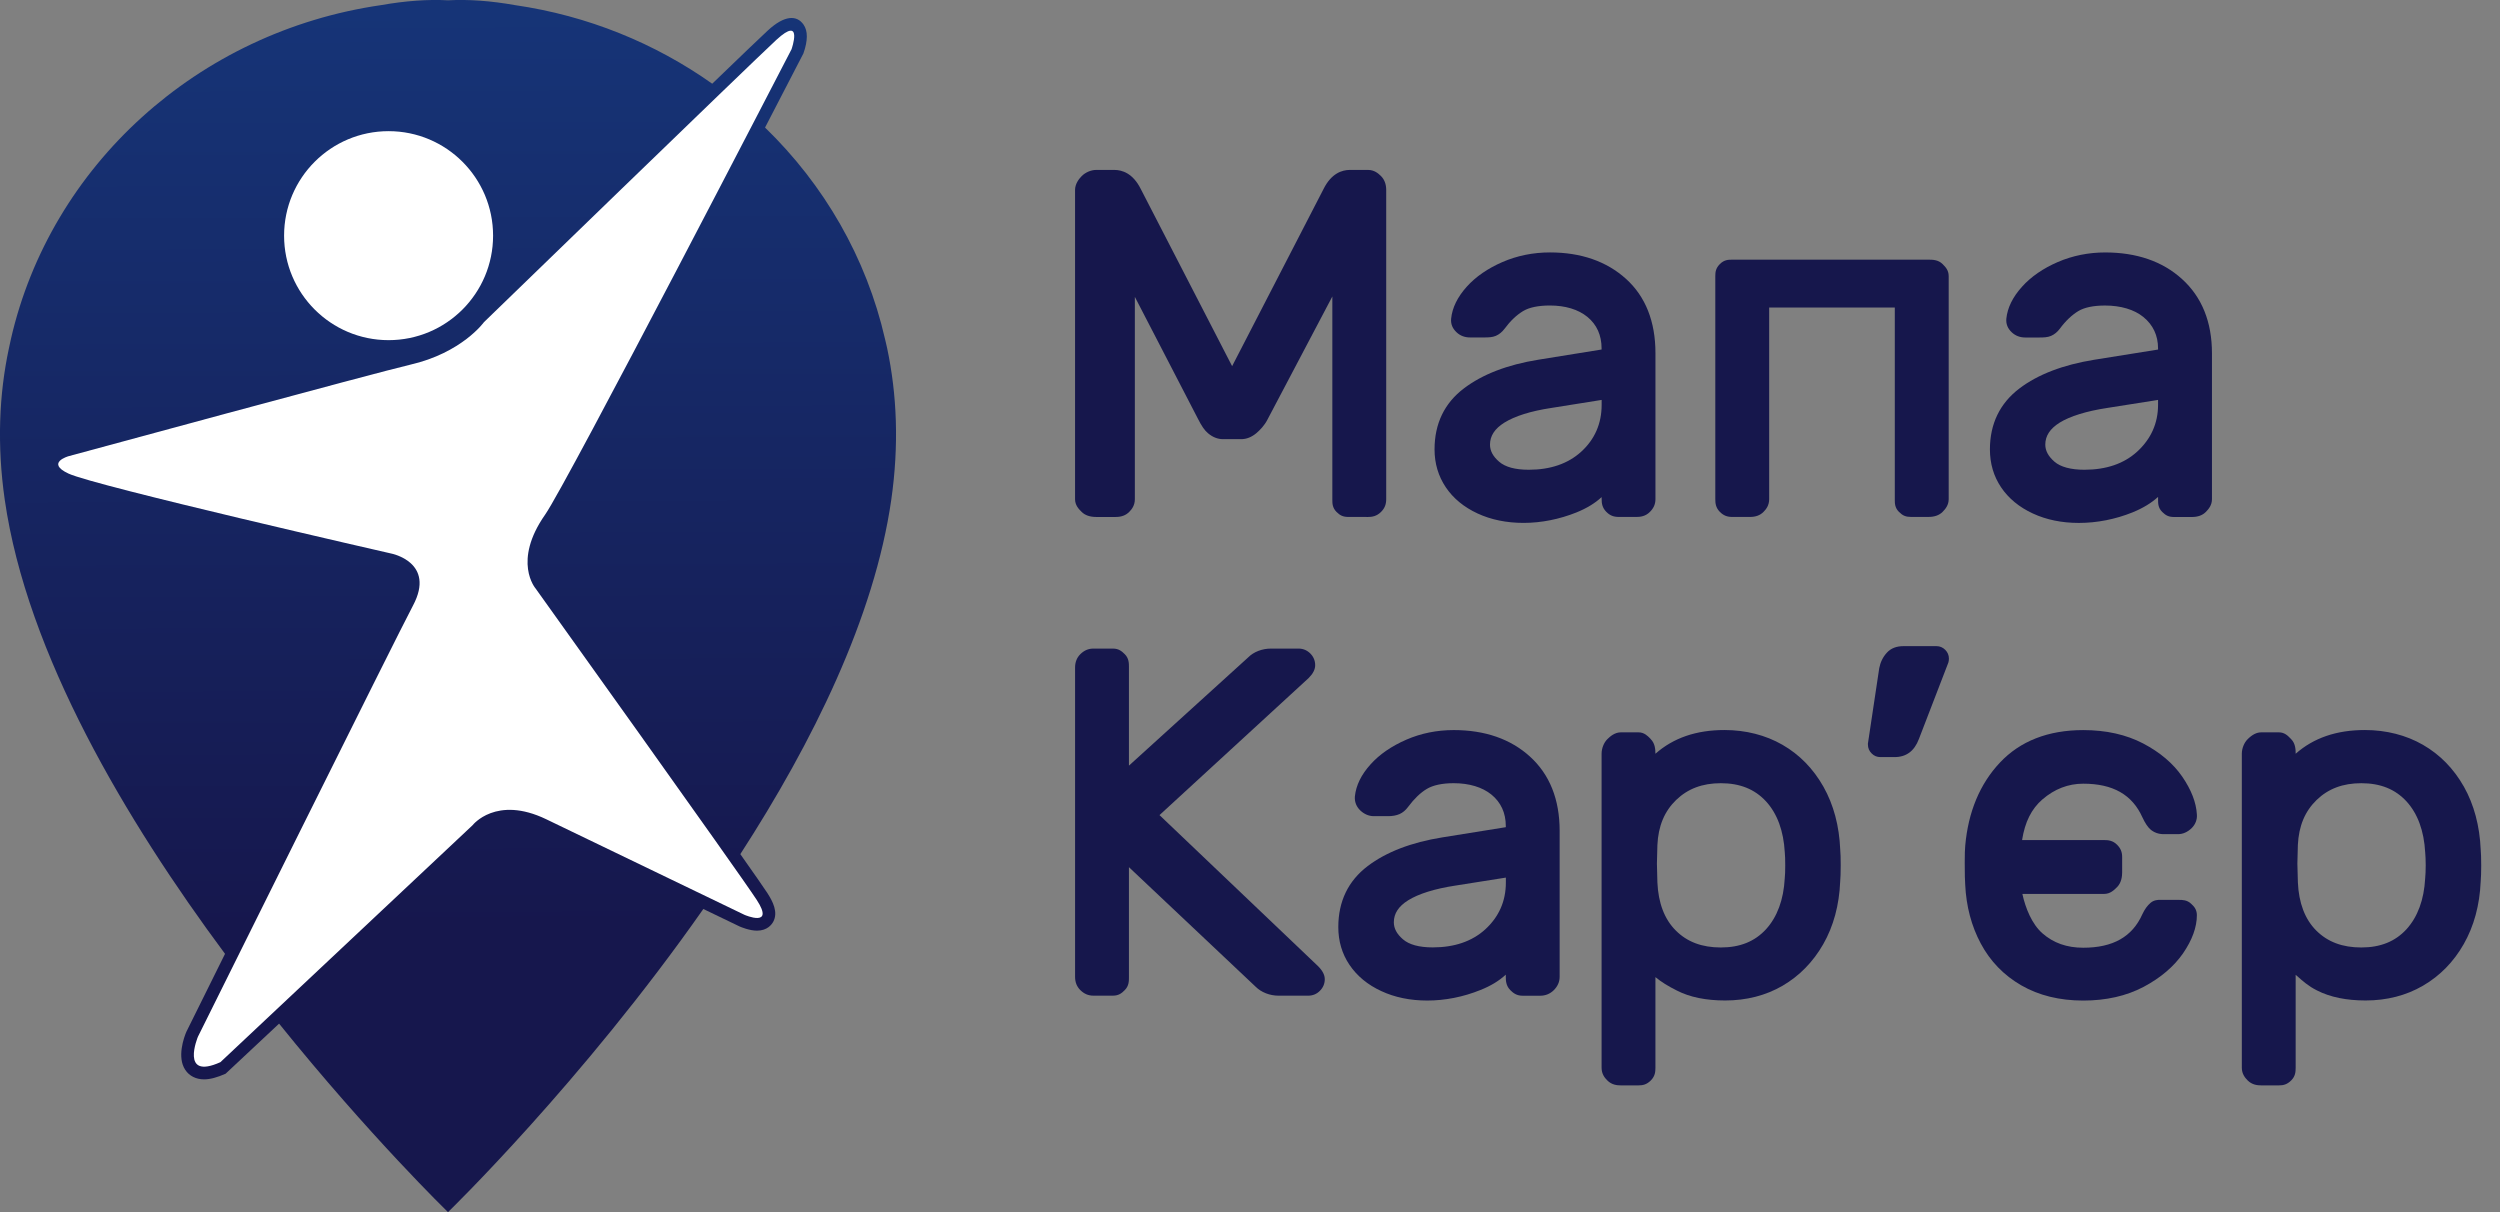
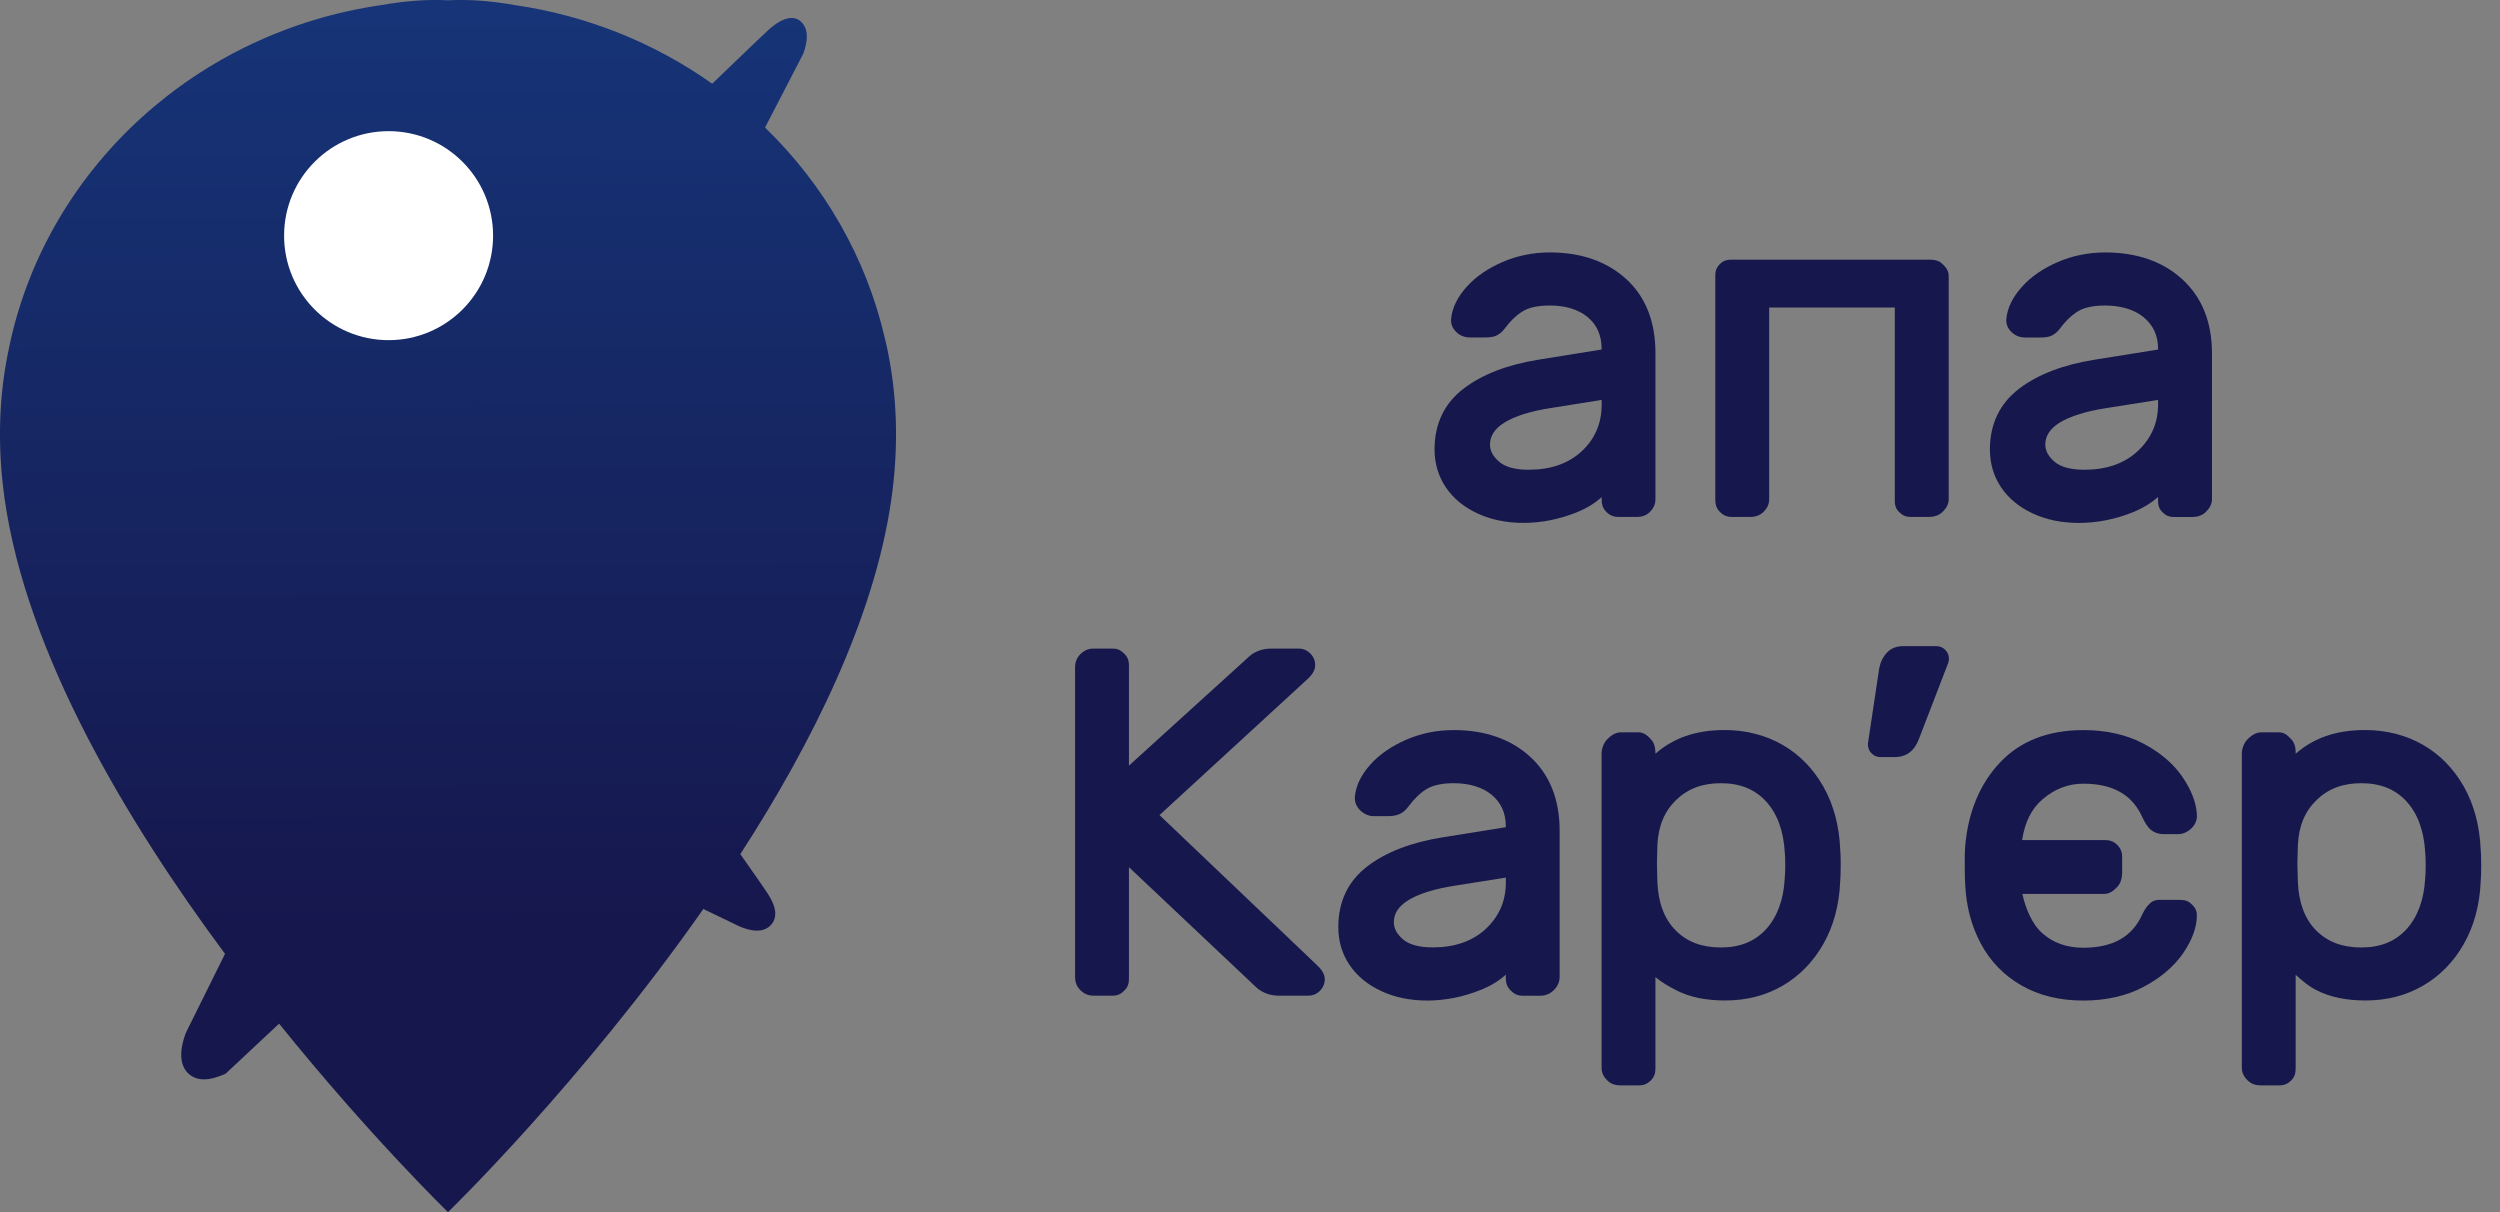
<svg xmlns="http://www.w3.org/2000/svg" version="1.1" id="Layer_1" x="0px" y="0px" width="99px" height="48px" viewBox="0 0 99 48" enable-background="new 0 0 99 48" xml:space="preserve">
  <rect x="0" y="0" width="99" height="48" fill="#808080" stroke="none" />
  <g>
    <linearGradient id="SVGID_1_" gradientUnits="userSpaceOnUse" x1="332.865" y1="552.636" x2="332.997" y2="597.65" gradientTransform="matrix(1 0 0 1 -315.199 -560.92)">
      <stop offset="0" style="stop-color:#163B81" />
      <stop offset="1" style="stop-color:#16174D" />
    </linearGradient>
    <path fill="url(#SVGID_1_)" d="M35.131,13.788c-0.021-0.079-0.036-0.155-0.053-0.231c-0.01-0.043-0.021-0.085-0.03-0.127   c-0.738-3.23-2.419-6.118-4.752-8.379c0.84-1.618,1.425-2.75,1.52-2.937c0.179-0.509,0.179-0.894,0.003-1.142   c-0.263-0.374-0.742-0.385-1.417,0.239c-0.27,0.248-1.1,1.045-2.198,2.104c-2.257-1.598-4.921-2.694-7.813-3.113   c-0.953-0.169-1.849-0.235-2.648-0.19c-0.802-0.044-1.697,0.022-2.648,0.19C7.82,1.254,1.999,6.572,0.431,13.432   c-0.008,0.041-0.021,0.083-0.026,0.123c-0.018,0.078-0.032,0.155-0.051,0.233c-0.391,1.828-0.477,3.829-0.166,6.002   c0.879,6.109,4.805,12.705,8.723,17.982c-0.844,1.698-1.443,2.906-1.532,3.089c-0.096,0.228-0.377,1.003-0.042,1.507   c0.159,0.24,0.427,0.375,0.744,0.375c0.241,0,0.519-0.076,0.852-0.223l2.119-1.984c3.6,4.469,6.689,7.465,6.689,7.465   s5.305-5.143,10.111-12.005l1.432,0.69c0.063,0.028,0.396,0.168,0.694,0.168c0.407,0,0.584-0.245,0.641-0.35   c0.206-0.377-0.017-0.807-0.231-1.139c-0.138-0.209-0.526-0.77-1.071-1.541c2.863-4.426,5.309-9.373,5.978-14.035   C35.606,17.616,35.518,15.615,35.131,13.788z" />
    <g>
-       <path fill="#16174C" d="M54.177,20.472c0.145,0,0.336-0.023,0.511-0.199c0.144-0.142,0.206-0.298,0.206-0.505V7.522    c0-0.225-0.071-0.415-0.206-0.549c-0.113-0.114-0.274-0.244-0.511-0.244h-0.722c-0.306,0-0.733,0.131-1.044,0.758L48.792,14.5    l-3.618-7.017c-0.312-0.625-0.741-0.754-1.046-0.754h-0.721c-0.198,0-0.425,0.095-0.571,0.244c-0.099,0.099-0.264,0.3-0.264,0.549    v12.246c0,0.242,0.151,0.395,0.263,0.505c0.13,0.13,0.327,0.199,0.572,0.199h0.777c0.224,0,0.397-0.065,0.531-0.199    c0.104-0.104,0.225-0.257,0.225-0.505v-8.012l2.504,4.838c0.139,0.277,0.259,0.45,0.39,0.56c0.186,0.157,0.387,0.237,0.596,0.237    h0.722c0.209,0,0.41-0.08,0.599-0.237c0.136-0.115,0.324-0.305,0.442-0.541l2.568-4.873v8.047c0,0.142-0.001,0.319,0.165,0.485    c0.146,0.147,0.269,0.199,0.472,0.199L54.177,20.472L54.177,20.472z" />
      <path fill="#16174C" d="M63.425,19.768c0,0.164,0.023,0.34,0.188,0.504c0.141,0.141,0.283,0.199,0.494,0.199h0.701    c0.142,0,0.352-0.021,0.528-0.199c0.15-0.149,0.22-0.311,0.22-0.505v-5.781c0-1.252-0.392-2.243-1.166-2.943    c-0.77-0.695-1.783-1.047-3.012-1.047c-0.66,0-1.293,0.127-1.877,0.379c-0.583,0.253-1.062,0.582-1.418,0.979    c-0.367,0.409-0.575,0.834-0.618,1.265c-0.02,0.209,0.052,0.387,0.216,0.541c0.143,0.135,0.323,0.203,0.532,0.203h0.568    c0.153,0,0.316-0.004,0.453-0.063c0.134-0.058,0.245-0.149,0.344-0.278c0.23-0.312,0.478-0.547,0.736-0.703    c0.244-0.146,0.603-0.221,1.063-0.221c0.609,0,1.122,0.155,1.483,0.45c0.372,0.305,0.563,0.725,0.563,1.249v0.044l-2.506,0.404    c-1.222,0.197-2.215,0.579-2.945,1.135c-0.774,0.585-1.164,1.399-1.164,2.417c0,0.555,0.15,1.059,0.444,1.497    c0.295,0.44,0.72,0.79,1.261,1.04c0.534,0.248,1.149,0.373,1.823,0.373c0.696,0,1.419-0.144,2.093-0.415    c0.407-0.165,0.735-0.365,0.995-0.606L63.425,19.768L63.425,19.768L63.425,19.768z M63.425,15.837v0.197    c0,0.741-0.273,1.365-0.809,1.853c-0.521,0.475-1.22,0.715-2.075,0.715c-0.538,0-0.935-0.107-1.179-0.321    c-0.241-0.209-0.358-0.429-0.358-0.674c0-0.346,0.186-0.631,0.567-0.87c0.419-0.261,1.045-0.458,1.858-0.582L63.425,15.837z" />
      <path fill="#16174C" d="M76.371,10.283h-7.773c-0.148,0-0.317,0-0.489,0.172c-0.17,0.17-0.183,0.323-0.183,0.479v8.833    c0,0.156,0.013,0.336,0.183,0.506c0.142,0.14,0.283,0.198,0.489,0.198H69.3c0.226,0,0.4-0.065,0.533-0.198    c0.104-0.104,0.226-0.257,0.226-0.506v-7.589h4.975v7.61c0,0.142-0.001,0.318,0.166,0.484c0.147,0.147,0.27,0.198,0.473,0.198h0.7    c0.234,0,0.419-0.066,0.552-0.198c0.12-0.121,0.243-0.276,0.243-0.505v-8.833c0-0.234-0.127-0.362-0.245-0.48    C76.75,10.283,76.522,10.283,76.371,10.283z" />
      <path fill="#16174C" d="M83.365,9.997c-0.661,0-1.292,0.128-1.876,0.379c-0.583,0.252-1.062,0.582-1.417,0.979    c-0.37,0.41-0.577,0.833-0.621,1.265c-0.018,0.21,0.052,0.387,0.216,0.541c0.145,0.135,0.324,0.204,0.532,0.204h0.568    c0.156,0,0.318-0.005,0.453-0.063c0.134-0.058,0.246-0.149,0.345-0.279c0.229-0.312,0.479-0.547,0.736-0.704    c0.244-0.146,0.602-0.22,1.063-0.22c0.617,0,1.153,0.16,1.51,0.451c0.39,0.316,0.585,0.737,0.585,1.248v0.044l-2.53,0.405    c-1.231,0.199-2.227,0.58-2.958,1.135c-0.776,0.588-1.17,1.401-1.17,2.416c0,0.559,0.149,1.063,0.441,1.497    c0.295,0.441,0.722,0.791,1.261,1.04c0.534,0.248,1.148,0.373,1.821,0.373c0.713,0,1.444-0.144,2.118-0.415    c0.413-0.167,0.754-0.374,1.018-0.616v0.113c0,0.143-0.001,0.319,0.165,0.484c0.146,0.147,0.27,0.199,0.471,0.199h0.702    c0.235,0,0.422-0.066,0.552-0.199c0.12-0.121,0.244-0.275,0.244-0.506v-5.781c0-1.238-0.4-2.229-1.192-2.943    C85.633,10.349,84.611,9.997,83.365,9.997z M85.459,15.837v0.197c0,0.726-0.28,1.351-0.83,1.853    c-0.522,0.475-1.224,0.715-2.087,0.715c-0.535,0-0.945-0.11-1.187-0.321c-0.242-0.211-0.361-0.432-0.361-0.674    c0-0.347,0.186-0.631,0.568-0.87c0.408-0.254,1.057-0.456,1.881-0.582L85.459,15.837z" />
      <path fill="#16174C" d="M45.916,32.278l5.907-5.428c0.174-0.174,0.258-0.342,0.258-0.508c0-0.179-0.066-0.337-0.192-0.463    c-0.127-0.127-0.286-0.195-0.462-0.195h-1.101c-0.344,0-0.684,0.131-0.897,0.348l-4.723,4.287v-3.908c0-0.145,0-0.34-0.164-0.504    c-0.123-0.122-0.242-0.223-0.471-0.223h-0.775c-0.197,0-0.366,0.074-0.516,0.223c-0.138,0.137-0.207,0.315-0.207,0.53v12.243    c0,0.215,0.067,0.387,0.207,0.527c0.147,0.146,0.315,0.221,0.516,0.221h0.775c0.232,0,0.352-0.1,0.471-0.221    c0.164-0.164,0.164-0.359,0.164-0.501V34.34l5.018,4.735c0.221,0.221,0.56,0.354,0.908,0.354h1.175    c0.175,0,0.336-0.065,0.461-0.193c0.127-0.125,0.193-0.283,0.193-0.459c0-0.166-0.084-0.334-0.264-0.515L45.916,32.278z" />
      <path fill="#16174C" d="M57.568,28.911c-0.661,0-1.293,0.126-1.875,0.379c-0.585,0.254-1.063,0.581-1.42,0.98    c-0.367,0.406-0.575,0.832-0.619,1.264c-0.02,0.214,0.058,0.412,0.215,0.561c0.154,0.147,0.342,0.225,0.534,0.225h0.567    c0.171,0,0.323-0.026,0.453-0.083c0.124-0.055,0.24-0.149,0.343-0.29c0.235-0.315,0.482-0.555,0.738-0.707    c0.246-0.146,0.604-0.225,1.063-0.225c0.616,0,1.132,0.158,1.493,0.45c0.377,0.308,0.57,0.729,0.57,1.247v0.045l-2.516,0.404    c-1.227,0.197-2.22,0.58-2.952,1.135c-0.773,0.586-1.165,1.4-1.165,2.417c0,0.555,0.148,1.06,0.442,1.494    c0.297,0.441,0.72,0.792,1.262,1.041c0.534,0.249,1.146,0.374,1.823,0.374c0.701,0,1.428-0.144,2.1-0.417    c0.409-0.161,0.743-0.366,1.006-0.609v0.087c0,0.13,0,0.349,0.179,0.527c0.113,0.115,0.25,0.221,0.484,0.221h0.702    c0.208,0,0.393-0.078,0.537-0.221c0.152-0.152,0.23-0.33,0.23-0.527V32.9c0-1.245-0.397-2.235-1.178-2.942    C59.819,29.264,58.803,28.911,57.568,28.911z M59.632,34.753v0.196c0,0.735-0.273,1.356-0.815,1.853    c-0.521,0.475-1.221,0.715-2.08,0.715c-0.54,0-0.938-0.109-1.182-0.322c-0.242-0.208-0.359-0.429-0.359-0.672    c0-0.348,0.185-0.632,0.567-0.871c0.411-0.257,1.056-0.459,1.866-0.582L59.632,34.753z" />
      <path fill="#16174C" d="M72.208,31.153c-0.405-0.715-0.95-1.273-1.624-1.66c-0.661-0.381-1.453-0.584-2.289-0.584    c-1.127,0-2.027,0.311-2.74,0.939v-0.002c0-0.182-0.021-0.412-0.184-0.574l-0.028-0.033c-0.1-0.1-0.235-0.238-0.458-0.238h-0.702    c-0.235,0-0.417,0.156-0.533,0.271c-0.138,0.139-0.227,0.363-0.227,0.576v12.437c0,0.243,0.121,0.395,0.227,0.5    c0.174,0.177,0.388,0.196,0.533,0.196h0.702c0.175,0,0.326-0.034,0.488-0.196c0.167-0.168,0.182-0.341,0.182-0.5v-3.591    c0.221,0.184,0.501,0.359,0.844,0.529c0.515,0.266,1.161,0.396,1.916,0.396c0.841,0,1.605-0.196,2.271-0.581    c0.67-0.391,1.213-0.945,1.616-1.651c0.405-0.709,0.631-1.545,0.669-2.473c0.013-0.14,0.021-0.367,0.021-0.65    c0-0.287-0.006-0.496-0.019-0.617C72.835,32.704,72.61,31.866,72.208,31.153z M68.145,31.015c0.759,0,1.343,0.237,1.789,0.719    c0.445,0.486,0.696,1.165,0.744,2.025c0.012,0.119,0.017,0.289,0.017,0.508c0,0.217-0.005,0.387-0.019,0.517    c-0.046,0.849-0.297,1.526-0.742,2.015c-0.446,0.484-1.028,0.721-1.789,0.721c-0.75,0-1.335-0.221-1.784-0.672    c-0.448-0.445-0.692-1.09-0.728-1.903l-0.019-0.747l0.019-0.735c0.035-0.753,0.278-1.334,0.742-1.784    C66.84,31.231,67.418,31.015,68.145,31.015z" />
      <path fill="#16174C" d="M86.768,35.788c-0.16-0.152-0.349-0.152-0.461-0.152h-0.031l-0.73-0.002c-0.079,0-0.244,0-0.382,0.117    c-0.132,0.113-0.235,0.258-0.327,0.453c-0.398,0.894-1.165,1.326-2.341,1.326c-0.651,0-1.179-0.188-1.616-0.57    c-0.419-0.367-0.674-1.006-0.794-1.561h3.242c0.236,0,0.394-0.154,0.509-0.271c0.176-0.175,0.2-0.438,0.2-0.58v-0.605    c0-0.206-0.058-0.346-0.201-0.491c-0.169-0.169-0.351-0.185-0.508-0.185h-3.254c0.114-0.723,0.374-1.236,0.804-1.609    c0.479-0.413,1.022-0.624,1.618-0.624c1.175,0,1.94,0.434,2.343,1.333c0.108,0.232,0.215,0.391,0.325,0.485    c0.138,0.116,0.316,0.181,0.517,0.181h0.568c0.19,0,0.37-0.079,0.532-0.23c0.155-0.148,0.233-0.348,0.215-0.551    c-0.027-0.477-0.224-0.979-0.581-1.499c-0.357-0.517-0.876-0.96-1.544-1.31c-0.673-0.353-1.471-0.531-2.375-0.531    c-1.39,0-2.501,0.436-3.302,1.29c-0.793,0.845-1.252,1.95-1.371,3.284c-0.013,0.134-0.02,0.353-0.02,0.666    c0,0.443,0.007,0.735,0.019,0.885c0.04,0.853,0.247,1.637,0.616,2.326c0.373,0.701,0.914,1.26,1.606,1.658    c0.691,0.399,1.515,0.602,2.451,0.602c0.906,0,1.708-0.182,2.387-0.54c0.673-0.356,1.198-0.802,1.562-1.324    c0.366-0.532,0.552-1.041,0.552-1.519C86.994,36,86.871,35.883,86.768,35.788z" />
      <path fill="#16174C" d="M98.236,33.649c-0.04-0.943-0.264-1.783-0.665-2.496c-0.405-0.715-0.951-1.273-1.625-1.66    c-0.66-0.381-1.454-0.584-2.293-0.584c-1.129,0-2.032,0.311-2.745,0.939v-0.002c0-0.137,0-0.396-0.177-0.574l-0.036-0.037    c-0.097-0.1-0.229-0.234-0.449-0.234h-0.701c-0.181,0-0.356,0.089-0.538,0.271c-0.14,0.139-0.231,0.365-0.231,0.574v12.436    c0,0.242,0.125,0.396,0.231,0.503c0.176,0.177,0.393,0.196,0.538,0.196h0.701c0.174,0,0.322-0.034,0.485-0.196    c0.164-0.164,0.177-0.332,0.177-0.503v-3.678c0.014,0.01,0.026,0.021,0.039,0.031c0.239,0.213,0.463,0.416,0.809,0.588    c0.517,0.264,1.162,0.396,1.92,0.396c0.841,0,1.606-0.196,2.271-0.583c0.671-0.389,1.216-0.943,1.618-1.651    c0.404-0.709,0.63-1.545,0.67-2.471c0.013-0.145,0.021-0.369,0.021-0.65C98.255,33.966,98.247,33.763,98.236,33.649z     M93.507,31.015c0.76,0,1.344,0.237,1.789,0.719c0.444,0.486,0.695,1.165,0.742,2.025c0.011,0.119,0.02,0.289,0.02,0.508    c0,0.217-0.009,0.387-0.021,0.517c-0.046,0.849-0.297,1.526-0.741,2.015c-0.445,0.484-1.029,0.721-1.789,0.721    c-0.75,0-1.336-0.221-1.785-0.672c-0.446-0.445-0.69-1.09-0.726-1.903l-0.02-0.747l0.019-0.735    c0.036-0.753,0.279-1.334,0.743-1.784C92.201,31.231,92.781,31.015,93.507,31.015z" />
      <g>
        <path fill="#16174C" d="M74.722,25.845c0.157-0.173,0.376-0.258,0.661-0.258h1.3c0.134,0,0.251,0.049,0.349,0.146     c0.096,0.098,0.145,0.213,0.145,0.347c0,0.061-0.007,0.111-0.022,0.158l-1.166,3.026c-0.18,0.478-0.5,0.717-0.964,0.717h-0.561     c-0.133,0-0.251-0.046-0.348-0.146c-0.097-0.098-0.146-0.213-0.146-0.349v-0.042l0.448-2.984     C74.464,26.221,74.563,26.017,74.722,25.845z" />
      </g>
    </g>
    <g>
      <circle fill="#FFFFFF" cx="15.388" cy="9.332" r="4.138" />
-       <path fill="#FFFFFF" d="M21.208,23.302c0,0,8.034,11.221,8.761,12.338c0.726,1.115-0.486,0.588-0.486,0.588    s-5.859-2.825-7.851-3.785c-1.991-0.959-2.917,0.235-2.917,0.235l-9.987,9.384c-1.615,0.729-0.89-1.008-0.89-1.008    s7.938-15.994,8.515-17.07c0.917-1.719-0.856-2.063-0.856-2.063S3.766,19.245,2.713,18.754c-0.918-0.428,0-0.688,0-0.688    s12.209-3.318,13.52-3.621c2.062-0.471,2.932-1.688,2.932-1.688S29.661,2.582,30.741,1.581c1.084-1.001,0.604,0.369,0.604,0.369    s-8.891,17.195-9.759,18.431C20.286,22.236,21.208,23.302,21.208,23.302z" />
    </g>
  </g>
</svg>